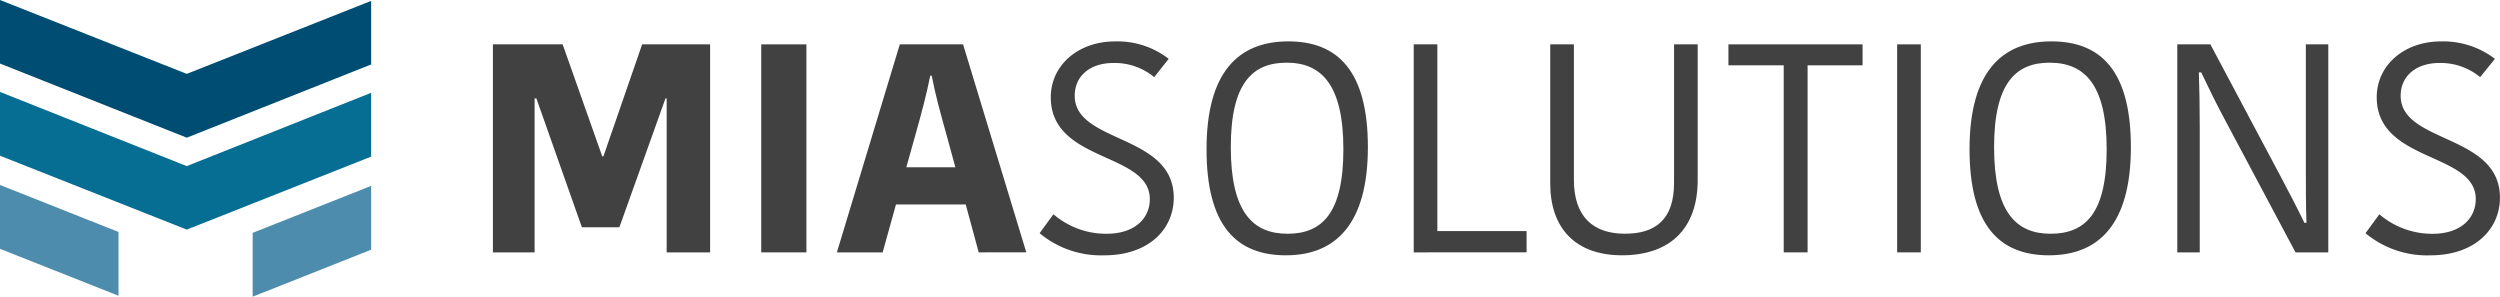
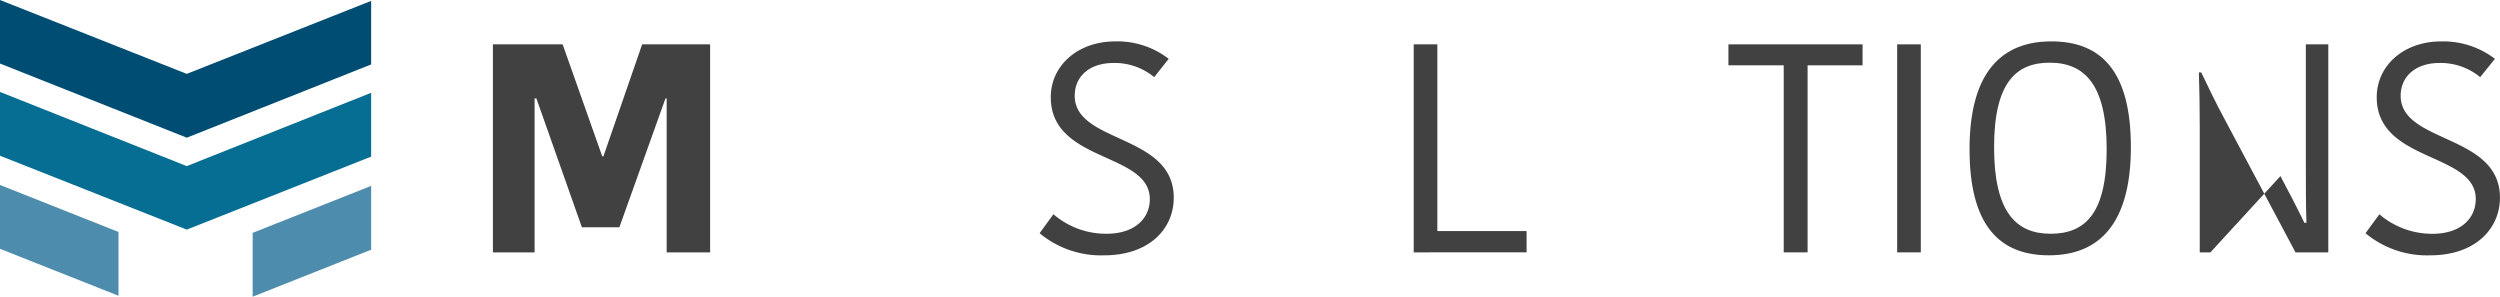
<svg xmlns="http://www.w3.org/2000/svg" width="260" height="30.856" viewBox="0 0 260 30.856">
  <g id="mia_solutions_logo" transform="translate(-1.063 -30.081)">
    <g id="Group_27951" data-name="Group 27951" transform="translate(1.063 30.081)">
      <path id="Path_144429" data-name="Path 144429" d="M39.663,30.174v6.608L20.486,44.4,1.063,36.689V30.081l19.423,7.683Z" transform="translate(-1.063 -30.081)" fill="#004d74" />
      <path id="Path_144430" data-name="Path 144430" d="M39.663,35.389v6.638L20.486,49.618,1.063,41.935V35.3l19.423,7.714Z" transform="translate(-1.063 -25.739)" fill="#076e93" />
      <path id="Path_144431" data-name="Path 144431" d="M1.063,40.579l12.324,4.887V52.1L1.063,47.218Z" transform="translate(-1.063 -21.341)" fill="#4e8cad" />
      <path id="Path_144432" data-name="Path 144432" d="M27.725,40.63v6.638L15.4,52.155V45.516Z" transform="translate(10.875 -21.299)" fill="#4e8cad" />
      <path id="Path_144433" data-name="Path 144433" d="M40.529,44.245,44.556,32.6h7.069V54.233H47.106V38.221h-.123l-4.794,13.4h-3.9l-4.733-13.4h-.184V54.233H29.035V32.6h7.253l4.118,11.648h.123Z" transform="translate(22.227 -27.987)" fill="#414142" />
-       <path id="Path_144434" data-name="Path 144434" d="M44.262,32.6h4.7V54.233h-4.7Z" transform="translate(34.905 -27.987)" fill="#414142" />
-       <path id="Path_144435" data-name="Path 144435" d="M55.778,45.382h5.1l-.83-3.043c-.83-2.981-1.26-4.548-1.629-6.485h-.154c-.369,1.875-.83,3.626-1.6,6.362Zm5.9-12.785,6.577,21.636H63.307l-1.352-4.979H54.7l-1.383,4.979H48.556L55.1,32.6Z" transform="translate(38.48 -27.987)" fill="#414142" />
      <path id="Path_144436" data-name="Path 144436" d="M71.523,48.841c0-4.917-10.3-3.78-10.3-10.6,0-3.288,2.8-5.808,6.7-5.808a8.7,8.7,0,0,1,5.563,1.813l-1.506,1.905a6.452,6.452,0,0,0-4.21-1.475c-2.551,0-4.057,1.414-4.057,3.411,0,4.979,10.3,3.934,10.3,10.6,0,3.258-2.582,5.993-7.222,5.993a9.97,9.97,0,0,1-6.73-2.3L61.5,50.408a8.35,8.35,0,0,0,5.532,2.028C69.956,52.436,71.523,50.838,71.523,48.841Z" transform="translate(48.058 -28.127)" fill="#414142" />
-       <path id="Path_144437" data-name="Path 144437" d="M77.956,52.436c3.565,0,5.808-2.09,5.808-8.79,0-6.73-2.3-9-5.9-9-3.534,0-5.808,2.09-5.808,8.79,0,6.761,2.3,9,5.9,9M77.8,54.68c-5.163,0-8.267-3.073-8.267-11.033,0-7.991,3.288-11.217,8.513-11.217,5.1,0,8.267,3.043,8.267,11,0,7.991-3.35,11.248-8.513,11.248Z" transform="translate(55.947 -28.127)" fill="#414142" />
      <path id="Path_144438" data-name="Path 144438" d="M83.749,32.6V52.02H93.03v2.213H81.291V32.6Z" transform="translate(65.735 -27.987)" fill="#414142" />
-       <path id="Path_144439" data-name="Path 144439" d="M101.915,47.011V32.6h2.459V46.7c0,5.194-3.012,7.837-7.868,7.837s-7.468-2.827-7.468-7.468V32.6H91.5V46.7c0,3.872,2.059,5.593,5.286,5.593C99.948,52.3,101.915,50.852,101.915,47.011Z" transform="translate(72.186 -27.987)" fill="#414142" />
      <path id="Path_144440" data-name="Path 144440" d="M104.9,34.779H99.151V32.6H113.1v2.182h-5.716V54.233H104.9V34.779Z" transform="translate(80.606 -27.987)" fill="#414142" />
      <path id="Path_144441" data-name="Path 144441" d="M108.726,32.6h2.459V54.233h-2.459Z" transform="translate(88.578 -27.987)" fill="#414142" />
      <path id="Path_144442" data-name="Path 144442" d="M121.256,52.436c3.6,0,5.839-2.09,5.839-8.79,0-6.73-2.3-9-5.931-9-3.5,0-5.778,2.09-5.778,8.79,0,6.761,2.3,9,5.87,9M121.1,54.68c-5.132,0-8.267-3.073-8.267-11.033,0-7.991,3.319-11.217,8.513-11.217,5.132,0,8.267,3.043,8.267,11,0,7.991-3.319,11.248-8.513,11.248Z" transform="translate(91.999 -28.127)" fill="#414142" />
-       <path id="Path_144443" data-name="Path 144443" d="M126.867,35.517c.061,1.875.092,3.6.092,5.747V54.233h-2.336V32.6h3.442L135.35,46.3c.83,1.567,1.721,3.258,2.489,4.856h.215c-.062-1.967-.062-3.965-.062-5.778V32.6h2.336V54.233h-3.411l-7.345-13.8c-.861-1.6-1.66-3.227-2.459-4.917h-.246Z" transform="translate(101.815 -27.987)" fill="#414142" />
+       <path id="Path_144443" data-name="Path 144443" d="M126.867,35.517c.061,1.875.092,3.6.092,5.747V54.233h-2.336h3.442L135.35,46.3c.83,1.567,1.721,3.258,2.489,4.856h.215c-.062-1.967-.062-3.965-.062-5.778V32.6h2.336V54.233h-3.411l-7.345-13.8c-.861-1.6-1.66-3.227-2.459-4.917h-.246Z" transform="translate(101.815 -27.987)" fill="#414142" />
      <path id="Path_144444" data-name="Path 144444" d="M146.77,48.841c0-4.917-10.3-3.78-10.3-10.6,0-3.288,2.8-5.808,6.7-5.808a8.862,8.862,0,0,1,5.593,1.813l-1.537,1.905a6.452,6.452,0,0,0-4.21-1.475c-2.52,0-4.057,1.414-4.057,3.411,0,4.979,10.326,3.934,10.326,10.6,0,3.258-2.612,5.993-7.222,5.993a10,10,0,0,1-6.761-2.3l1.444-1.967a8.416,8.416,0,0,0,5.532,2.028c2.918,0,4.487-1.6,4.487-3.6Z" transform="translate(110.71 -28.127)" fill="#414142" />
    </g>
  </g>
</svg>